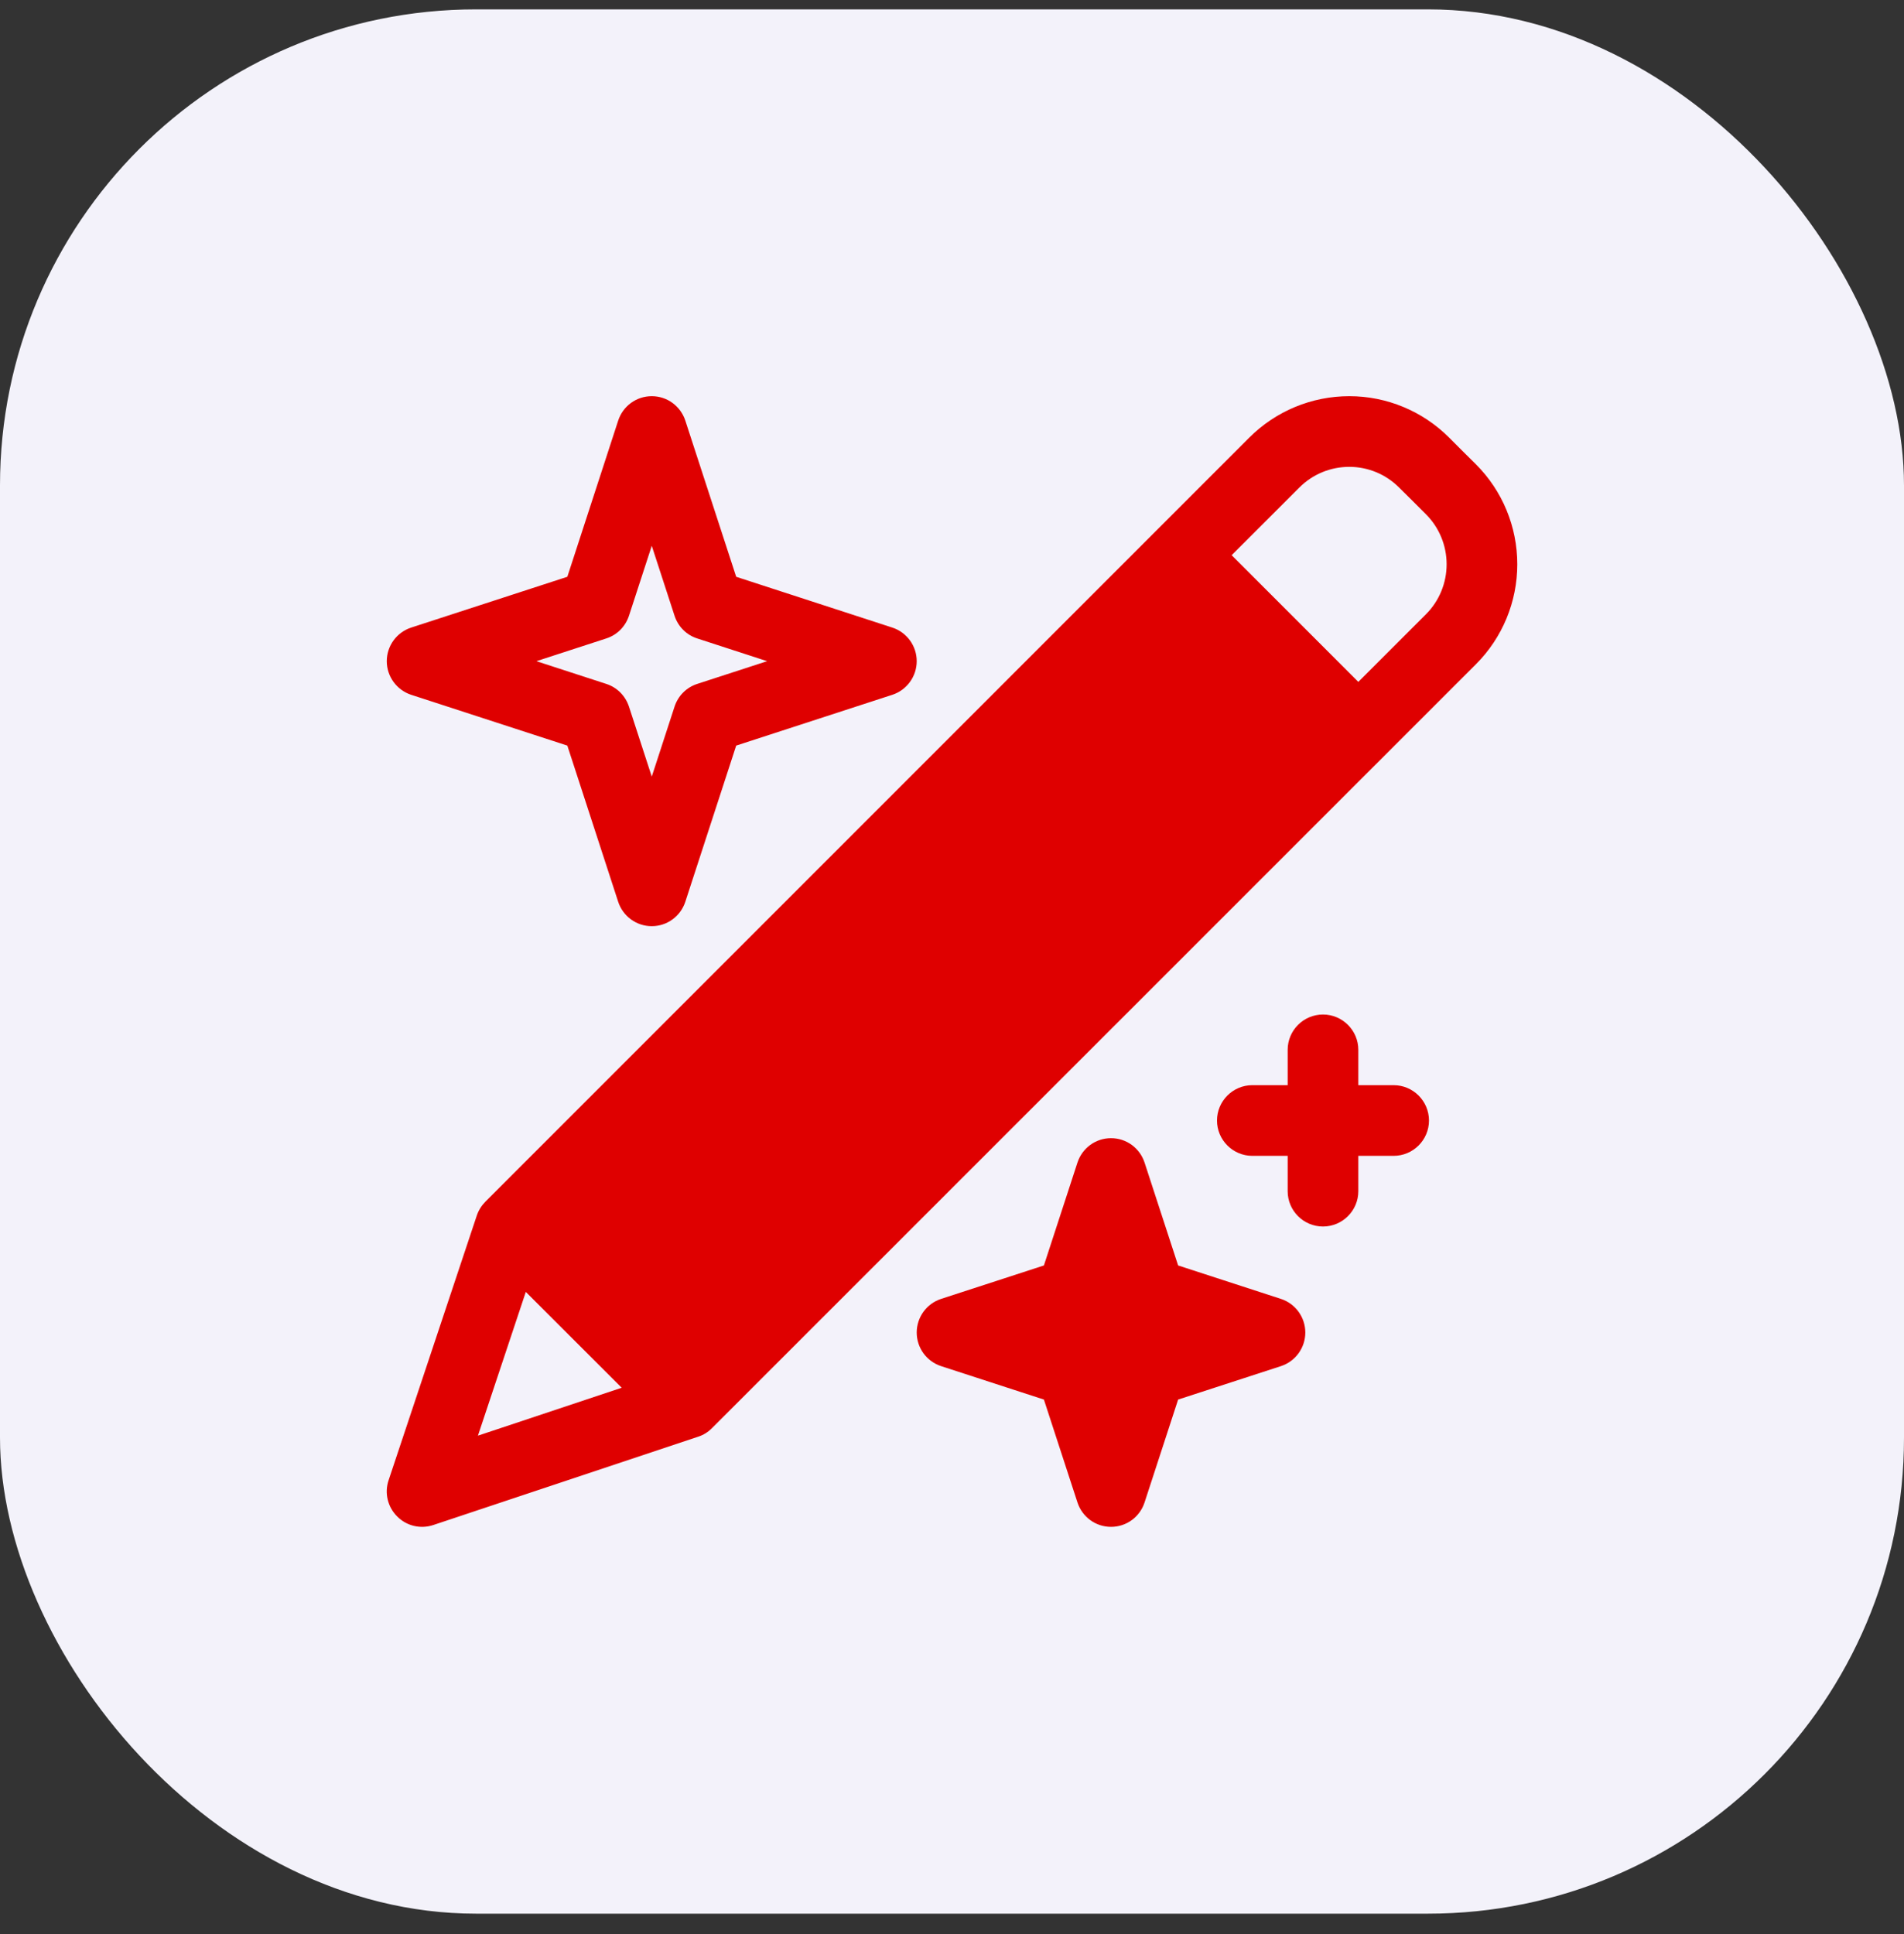
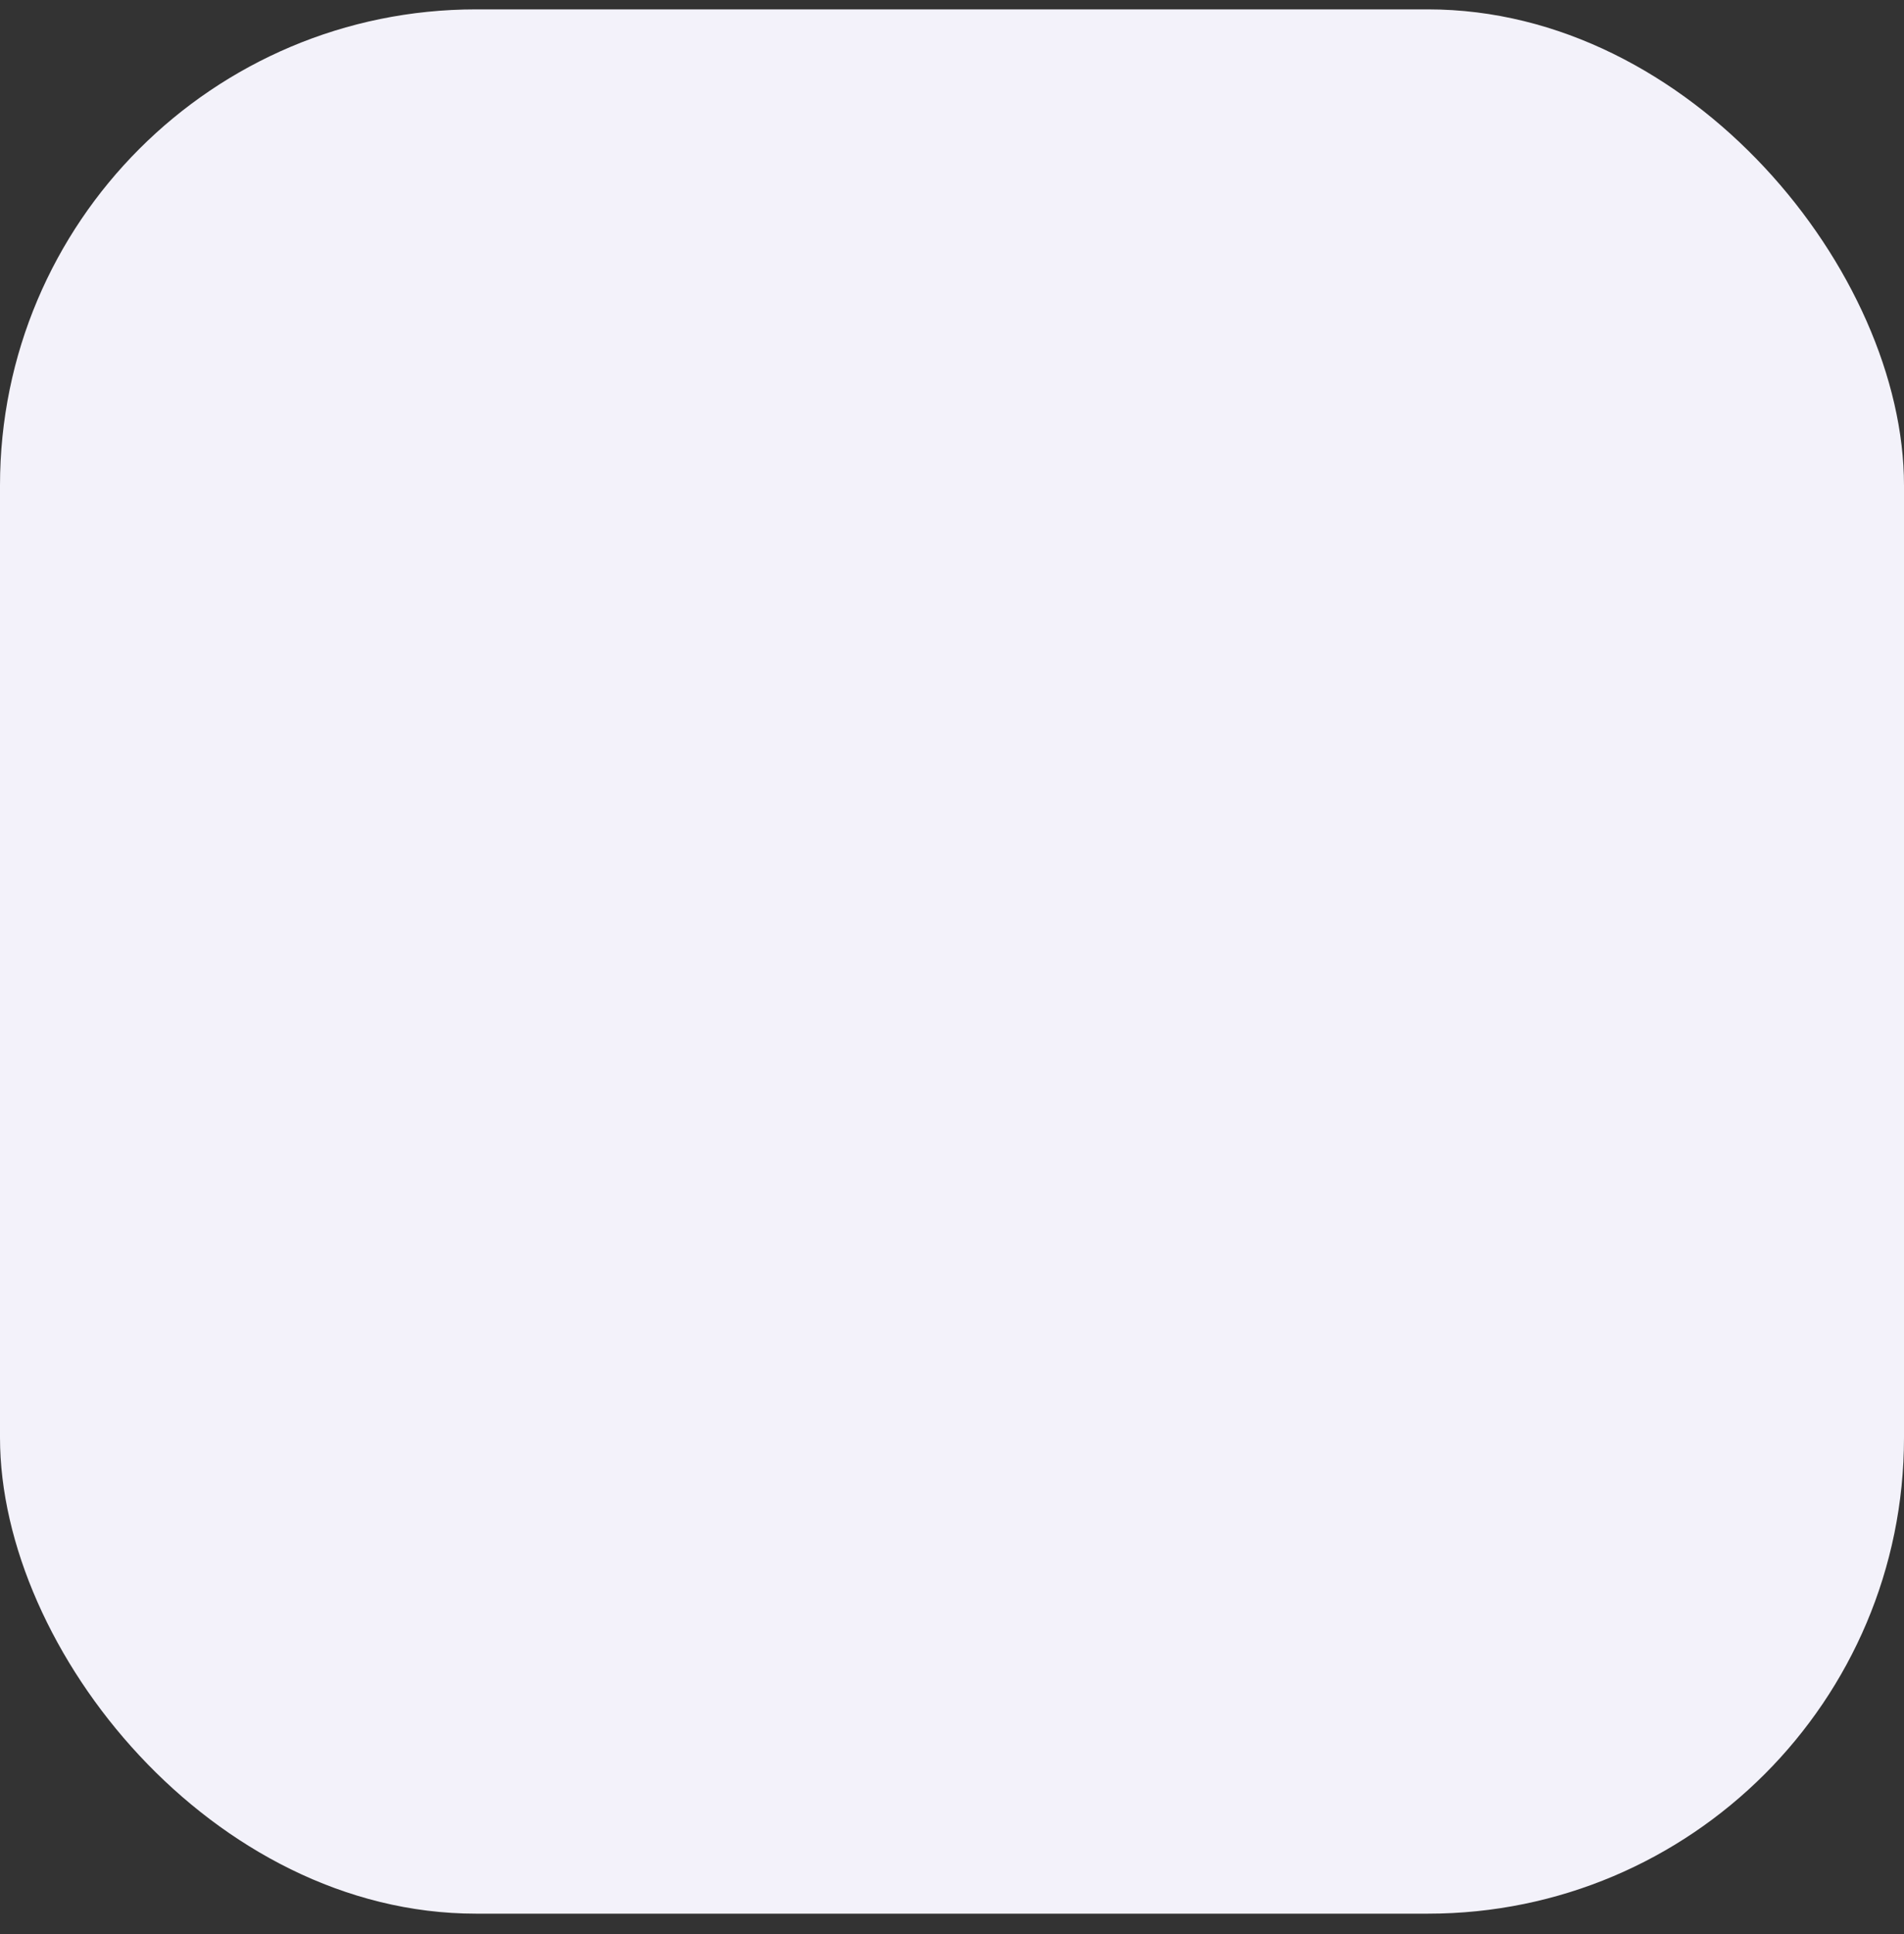
<svg xmlns="http://www.w3.org/2000/svg" width="64" height="65" viewBox="0 0 64 65" fill="none">
  <rect x="0" y="0" width="64" height="65" fill="#333333" stroke="none" />
  <rect y="0.315" width="64" height="64" rx="16" fill="#F3F2FA" />
  <g clip-path="url(#clip0_3562_2910)">
-     <path fill-rule="evenodd" clip-rule="evenodd" d="M38.473 39.073C38.313 38.584 37.862 38.252 37.345 38.252C36.829 38.252 36.377 38.584 36.217 39.073L35.089 42.53L31.633 43.654C31.146 43.813 30.814 44.27 30.814 44.784C30.814 45.298 31.146 45.754 31.633 45.913L35.089 47.037L36.217 50.494C36.377 50.984 36.829 51.315 37.345 51.315C37.862 51.315 38.313 50.984 38.473 50.494L39.601 47.037L43.057 45.913C43.544 45.754 43.876 45.298 43.876 44.784C43.876 44.27 43.544 43.813 43.057 43.654L39.601 42.53L38.473 39.073ZM41.994 14.706L16.32 40.382C16.19 40.512 16.089 40.671 16.029 40.846L13.061 49.752C12.918 50.178 13.031 50.649 13.352 50.967C13.666 51.285 14.135 51.396 14.563 51.254L23.469 48.285C23.647 48.227 23.802 48.129 23.932 47.998L49.612 22.323C50.503 21.432 51.001 20.224 51.001 18.965C51.001 17.704 50.503 16.496 49.612 15.606C49.309 15.308 49.006 15.004 48.709 14.706C47.819 13.816 46.614 13.315 45.355 13.315C44.09 13.315 42.885 13.816 41.994 14.706ZM16.065 48.25L20.898 46.64L17.674 43.419L16.065 48.25ZM43.283 36.471H42.095C41.442 36.471 40.908 37.003 40.908 37.659C40.908 38.314 41.442 38.846 42.095 38.846H43.283V40.034C43.283 40.689 43.817 41.221 44.47 41.221C45.123 41.221 45.658 40.689 45.658 40.034V38.846H46.845C47.498 38.846 48.033 38.314 48.033 37.659C48.033 37.003 47.498 36.471 46.845 36.471H45.658V35.284C45.658 34.628 45.123 34.096 44.47 34.096C43.817 34.096 43.283 34.628 43.283 35.284V36.471ZM23.036 14.136C22.875 13.646 22.424 13.315 21.908 13.315C21.391 13.315 20.94 13.646 20.779 14.136L19.07 19.385L13.821 21.092C13.334 21.251 13.001 21.707 13.001 22.221C13.001 22.735 13.334 23.191 13.821 23.351L19.07 25.058L20.779 30.307C20.94 30.796 21.391 31.127 21.908 31.127C22.424 31.127 22.875 30.796 23.036 30.307L24.746 25.058L29.994 23.351C30.481 23.191 30.814 22.735 30.814 22.221C30.814 21.707 30.481 21.251 29.994 21.092L24.746 19.385L23.036 14.136ZM21.908 18.343L22.674 20.695C22.792 21.056 23.071 21.339 23.433 21.456L25.785 22.221L23.433 22.986C23.071 23.104 22.792 23.387 22.674 23.748L21.908 26.1L21.142 23.748C21.023 23.387 20.744 23.104 20.382 22.986L18.03 22.221L20.382 21.456C20.744 21.339 21.023 21.056 21.142 20.695L21.908 18.343ZM45.658 22.917L41.4 18.659L43.675 16.386C44.12 15.94 44.719 15.69 45.355 15.69C45.984 15.69 46.584 15.94 47.029 16.386C47.332 16.683 47.635 16.987 47.932 17.285C48.377 17.73 48.626 18.334 48.626 18.965C48.626 19.594 48.377 20.198 47.932 20.644L45.658 22.917Z" fill="#DF0000" />
+     <path fill-rule="evenodd" clip-rule="evenodd" d="M38.473 39.073C38.313 38.584 37.862 38.252 37.345 38.252C36.829 38.252 36.377 38.584 36.217 39.073L35.089 42.53L31.633 43.654C31.146 43.813 30.814 44.27 30.814 44.784C30.814 45.298 31.146 45.754 31.633 45.913L35.089 47.037L36.217 50.494C36.377 50.984 36.829 51.315 37.345 51.315C37.862 51.315 38.313 50.984 38.473 50.494L39.601 47.037L43.057 45.913C43.544 45.754 43.876 45.298 43.876 44.784C43.876 44.27 43.544 43.813 43.057 43.654L39.601 42.53L38.473 39.073ZM41.994 14.706L16.32 40.382C16.19 40.512 16.089 40.671 16.029 40.846L13.061 49.752C12.918 50.178 13.031 50.649 13.352 50.967C13.666 51.285 14.135 51.396 14.563 51.254L23.469 48.285C23.647 48.227 23.802 48.129 23.932 47.998L49.612 22.323C50.503 21.432 51.001 20.224 51.001 18.965C51.001 17.704 50.503 16.496 49.612 15.606C49.309 15.308 49.006 15.004 48.709 14.706C47.819 13.816 46.614 13.315 45.355 13.315C44.09 13.315 42.885 13.816 41.994 14.706ZM16.065 48.25L20.898 46.64L17.674 43.419L16.065 48.25ZM43.283 36.471H42.095C41.442 36.471 40.908 37.003 40.908 37.659C40.908 38.314 41.442 38.846 42.095 38.846H43.283V40.034C43.283 40.689 43.817 41.221 44.47 41.221C45.123 41.221 45.658 40.689 45.658 40.034V38.846H46.845C47.498 38.846 48.033 38.314 48.033 37.659C48.033 37.003 47.498 36.471 46.845 36.471H45.658V35.284C45.658 34.628 45.123 34.096 44.47 34.096C43.817 34.096 43.283 34.628 43.283 35.284V36.471ZM23.036 14.136C22.875 13.646 22.424 13.315 21.908 13.315C21.391 13.315 20.94 13.646 20.779 14.136L19.07 19.385L13.821 21.092C13.334 21.251 13.001 21.707 13.001 22.221C13.001 22.735 13.334 23.191 13.821 23.351L19.07 25.058L20.779 30.307C20.94 30.796 21.391 31.127 21.908 31.127C22.424 31.127 22.875 30.796 23.036 30.307L24.746 25.058L29.994 23.351C30.481 23.191 30.814 22.735 30.814 22.221C30.814 21.707 30.481 21.251 29.994 21.092L24.746 19.385L23.036 14.136ZM21.908 18.343L22.674 20.695C22.792 21.056 23.071 21.339 23.433 21.456L25.785 22.221L23.433 22.986L21.908 26.1L21.142 23.748C21.023 23.387 20.744 23.104 20.382 22.986L18.03 22.221L20.382 21.456C20.744 21.339 21.023 21.056 21.142 20.695L21.908 18.343ZM45.658 22.917L41.4 18.659L43.675 16.386C44.12 15.94 44.719 15.69 45.355 15.69C45.984 15.69 46.584 15.94 47.029 16.386C47.332 16.683 47.635 16.987 47.932 17.285C48.377 17.73 48.626 18.334 48.626 18.965C48.626 19.594 48.377 20.198 47.932 20.644L45.658 22.917Z" fill="#DF0000" />
  </g>
  <defs>
    <clipPath id="clip0_3562_2910">
-       <rect width="38" height="38" fill="white" transform="translate(13 13.315)" />
-     </clipPath>
+       </clipPath>
  </defs>
</svg>